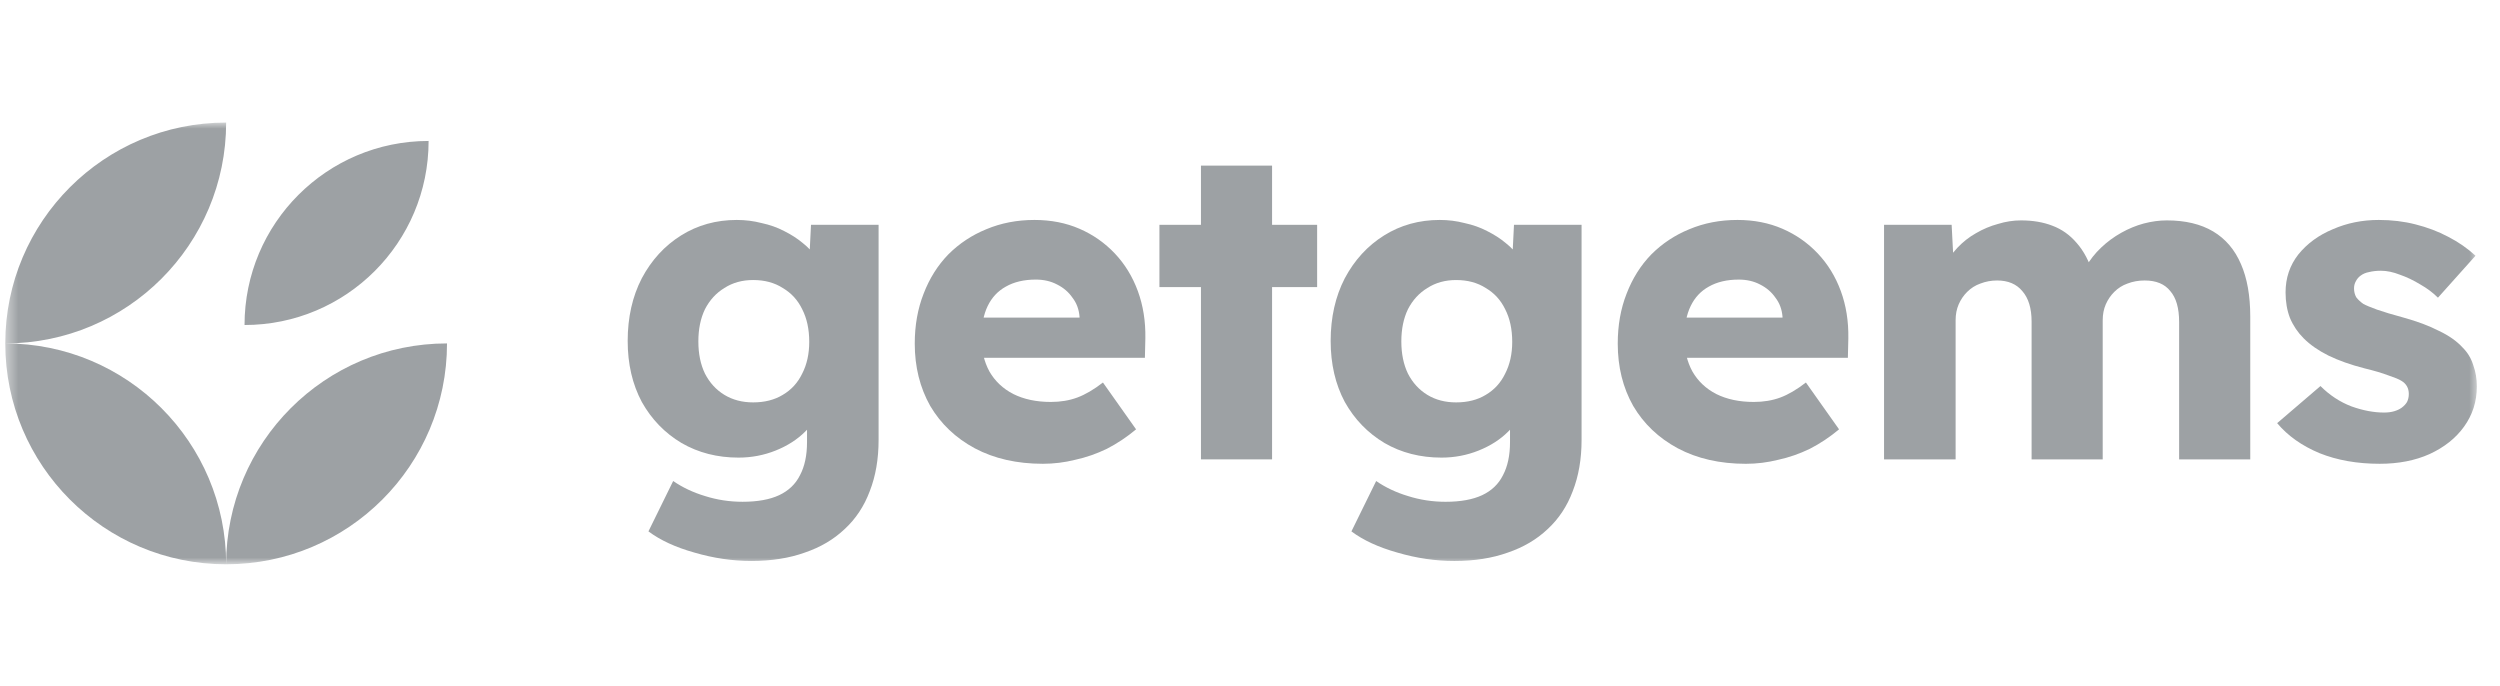
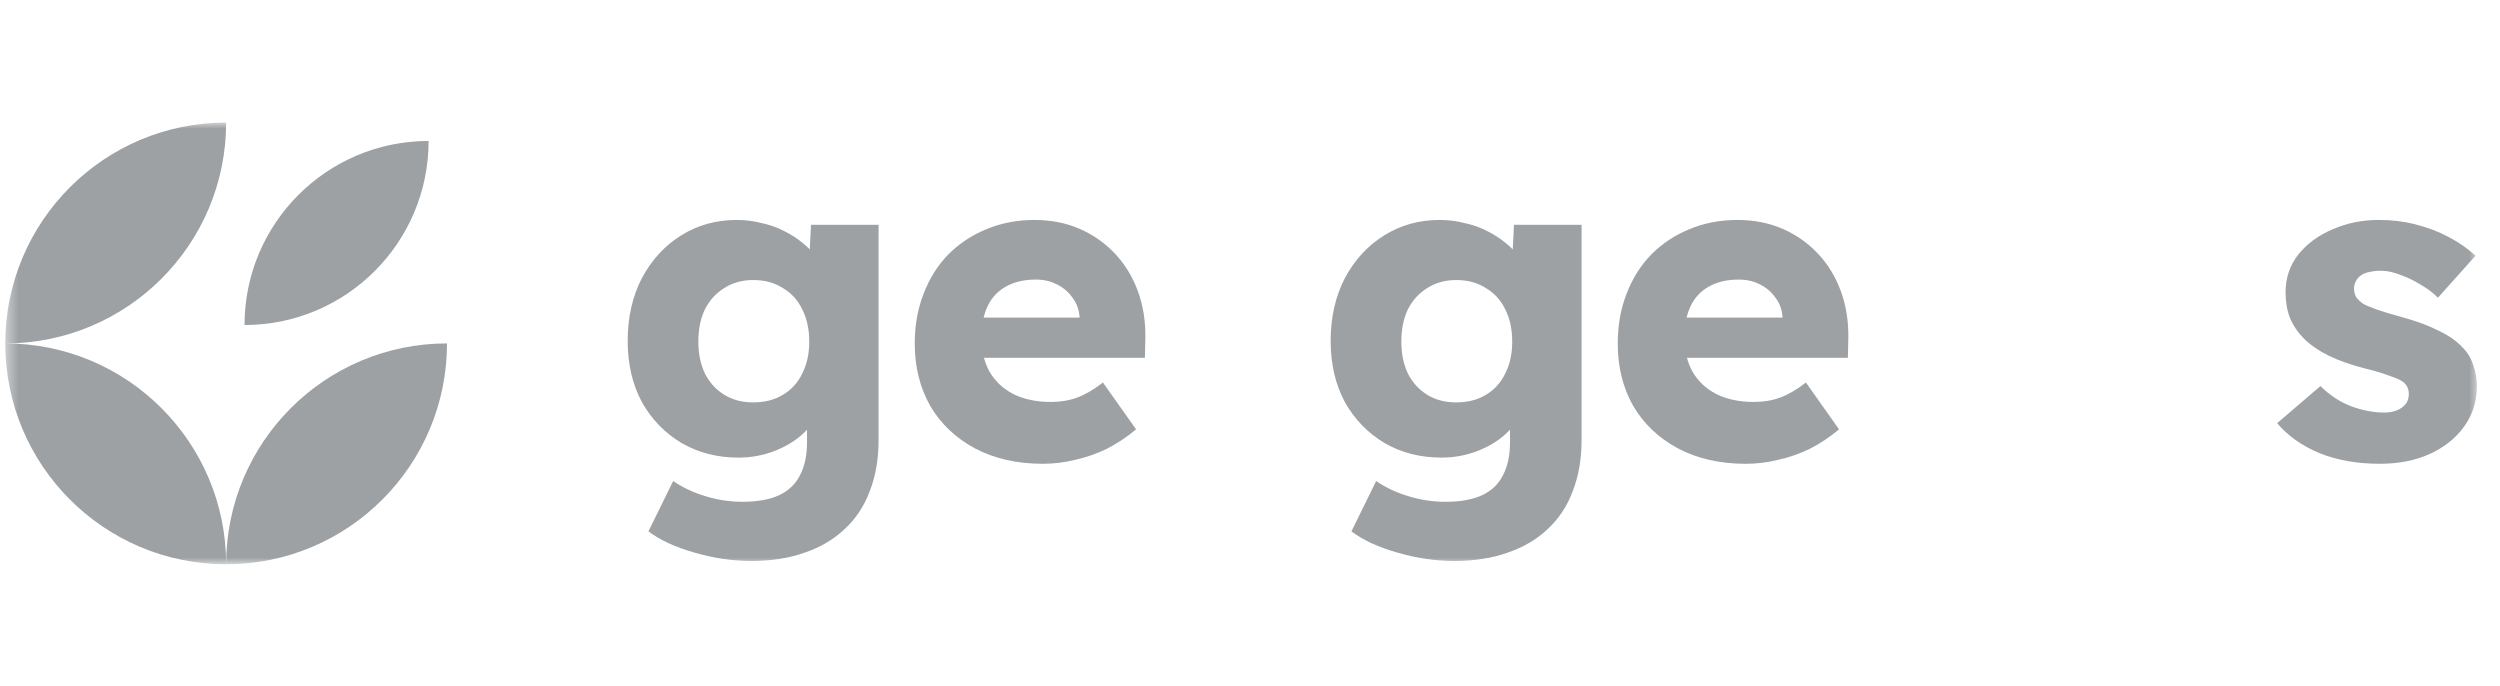
<svg xmlns="http://www.w3.org/2000/svg" width="204" height="56" viewBox="0 0 204 56" fill="none">
  <mask id="mask0_1236_24854" style="mask-type:luminance" maskUnits="userSpaceOnUse" x="0" y="10" width="203" height="36">
    <path d="M202.287 10H0.43V46H202.287V10Z" fill="white" />
  </mask>
  <g mask="url(#mask0_1236_24854)">
    <path fill-rule="evenodd" clip-rule="evenodd" d="M18.453 10C18.453 19.954 10.383 28.023 0.43 28.023C0.43 18.069 8.499 10 18.453 10ZM18.453 46.046C8.499 46.046 0.43 37.977 0.43 28.023C10.383 28.023 18.453 36.092 18.453 46.046ZM36.476 28.023C36.476 37.977 28.406 46.046 18.453 46.046C18.453 36.092 26.522 28.023 36.476 28.023ZM34.974 11.502C34.974 19.797 28.249 26.521 19.954 26.521C19.954 18.226 26.679 11.502 34.974 11.502Z" fill="#9DA1A4" />
    <path d="M61.312 45.775C59.774 45.775 58.224 45.547 56.662 45.09C55.124 44.658 53.874 44.081 52.913 43.36L54.931 39.251C55.7 39.78 56.566 40.188 57.527 40.477C58.512 40.789 59.533 40.945 60.591 40.945C61.816 40.945 62.814 40.765 63.583 40.404C64.352 40.044 64.916 39.503 65.277 38.782C65.661 38.062 65.853 37.16 65.853 36.079V32.907L66.935 33.123C66.791 33.868 66.382 34.565 65.709 35.214C65.061 35.863 64.255 36.379 63.294 36.764C62.333 37.148 61.324 37.341 60.266 37.341C58.536 37.341 56.986 36.944 55.616 36.151C54.247 35.334 53.165 34.217 52.372 32.799C51.603 31.357 51.219 29.699 51.219 27.824C51.219 25.902 51.603 24.196 52.372 22.706C53.165 21.216 54.235 20.051 55.58 19.209C56.926 18.368 58.44 17.948 60.122 17.948C60.819 17.948 61.492 18.032 62.141 18.2C62.814 18.344 63.426 18.561 63.979 18.849C64.556 19.137 65.061 19.462 65.493 19.822C65.95 20.183 66.322 20.579 66.61 21.012C66.899 21.444 67.079 21.877 67.151 22.309L65.962 22.67L66.178 18.344H71.693V35.899C71.693 37.461 71.452 38.855 70.972 40.08C70.515 41.306 69.83 42.339 68.917 43.18C68.028 44.021 66.947 44.658 65.673 45.09C64.4 45.547 62.946 45.775 61.312 45.775ZM61.456 32.835C62.393 32.835 63.198 32.631 63.871 32.222C64.568 31.814 65.097 31.237 65.457 30.492C65.841 29.747 66.034 28.882 66.034 27.896C66.034 26.863 65.841 25.974 65.457 25.229C65.097 24.484 64.568 23.907 63.871 23.499C63.198 23.066 62.393 22.85 61.456 22.85C60.567 22.85 59.786 23.066 59.113 23.499C58.44 23.907 57.911 24.484 57.527 25.229C57.166 25.974 56.986 26.851 56.986 27.86C56.986 28.87 57.166 29.747 57.527 30.492C57.911 31.237 58.44 31.814 59.113 32.222C59.786 32.631 60.567 32.835 61.456 32.835Z" fill="#9DA1A4" />
    <path d="M85.098 37.845C82.983 37.845 81.133 37.425 79.547 36.584C77.985 35.743 76.771 34.589 75.906 33.123C75.066 31.633 74.644 29.939 74.644 28.041C74.644 26.551 74.885 25.193 75.366 23.968C75.846 22.718 76.519 21.649 77.384 20.759C78.273 19.87 79.306 19.186 80.484 18.705C81.685 18.2 82.996 17.948 84.413 17.948C85.758 17.948 86.984 18.188 88.09 18.669C89.195 19.149 90.156 19.822 90.973 20.687C91.791 21.552 92.415 22.574 92.848 23.751C93.28 24.929 93.485 26.214 93.461 27.608L93.424 29.194H78.213L77.348 25.914H88.703L88.09 26.563V25.842C88.042 25.241 87.849 24.724 87.513 24.292C87.2 23.835 86.78 23.475 86.251 23.211C85.747 22.946 85.17 22.814 84.521 22.814C83.56 22.814 82.743 23.006 82.07 23.391C81.421 23.751 80.928 24.28 80.592 24.977C80.256 25.674 80.088 26.539 80.088 27.572C80.088 28.605 80.304 29.518 80.736 30.312C81.193 31.105 81.842 31.717 82.683 32.15C83.548 32.582 84.569 32.799 85.747 32.799C86.54 32.799 87.261 32.679 87.909 32.438C88.558 32.198 89.255 31.79 90 31.213L92.704 35.034C91.958 35.658 91.165 36.187 90.325 36.62C89.484 37.028 88.619 37.328 87.729 37.521C86.864 37.737 85.987 37.845 85.098 37.845Z" fill="#9DA1A4" />
-     <path d="M97.998 37.485V13.514H103.801V37.485H97.998ZM94.609 23.427V18.345H107.478V23.427H94.609Z" fill="#9DA1A4" />
    <path d="M118.675 45.776C117.137 45.776 115.587 45.548 114.025 45.091C112.487 44.658 111.237 44.082 110.276 43.361L112.295 39.252C113.063 39.78 113.929 40.189 114.89 40.477C115.875 40.79 116.896 40.946 117.954 40.946C119.18 40.946 120.176 40.765 120.946 40.405C121.714 40.044 122.28 39.504 122.64 38.783C123.024 38.062 123.217 37.161 123.217 36.08V32.907L124.298 33.124C124.154 33.869 123.745 34.566 123.072 35.214C122.424 35.863 121.618 36.38 120.657 36.764C119.696 37.149 118.687 37.341 117.629 37.341C115.899 37.341 114.349 36.945 112.98 36.152C111.61 35.335 110.528 34.217 109.735 32.799C108.966 31.358 108.582 29.699 108.582 27.825C108.582 25.903 108.966 24.196 109.735 22.706C110.528 21.217 111.597 20.051 112.944 19.21C114.289 18.369 115.803 17.948 117.485 17.948C118.182 17.948 118.855 18.033 119.504 18.201C120.176 18.345 120.789 18.561 121.342 18.85C121.919 19.138 122.424 19.462 122.856 19.823C123.312 20.183 123.685 20.58 123.974 21.012C124.262 21.445 124.442 21.877 124.514 22.31L123.325 22.67L123.541 18.345H129.056V35.899C129.056 37.461 128.815 38.855 128.335 40.081C127.878 41.306 127.193 42.34 126.281 43.181C125.391 44.022 124.31 44.658 123.036 45.091C121.762 45.548 120.309 45.776 118.675 45.776ZM118.819 32.835C119.756 32.835 120.561 32.631 121.234 32.223C121.931 31.814 122.46 31.237 122.82 30.492C123.204 29.747 123.397 28.882 123.397 27.897C123.397 26.864 123.204 25.975 122.82 25.23C122.46 24.485 121.931 23.908 121.234 23.5C120.561 23.067 119.756 22.851 118.819 22.851C117.93 22.851 117.148 23.067 116.476 23.5C115.803 23.908 115.274 24.485 114.89 25.23C114.53 25.975 114.349 26.852 114.349 27.861C114.349 28.87 114.53 29.747 114.89 30.492C115.274 31.237 115.803 31.814 116.476 32.223C117.148 32.631 117.93 32.835 118.819 32.835Z" fill="#9DA1A4" />
    <path d="M142.461 37.846C140.346 37.846 138.496 37.425 136.91 36.584C135.347 35.743 134.134 34.59 133.269 33.124C132.427 31.634 132.008 29.94 132.008 28.041C132.008 26.551 132.247 25.194 132.729 23.968C133.209 22.719 133.882 21.649 134.748 20.76C135.636 19.871 136.67 19.186 137.848 18.705C139.048 18.201 140.357 17.948 141.777 17.948C143.122 17.948 144.347 18.189 145.453 18.669C146.557 19.15 147.519 19.823 148.336 20.688C149.153 21.553 149.778 22.574 150.211 23.752C150.643 24.929 150.847 26.215 150.824 27.609L150.787 29.195H135.576L134.712 25.915H146.066L145.453 26.563V25.843C145.404 25.242 145.212 24.725 144.877 24.293C144.563 23.836 144.142 23.476 143.614 23.211C143.11 22.947 142.533 22.815 141.885 22.815C140.923 22.815 140.105 23.007 139.433 23.391C138.785 23.752 138.291 24.28 137.956 24.977C137.619 25.674 137.45 26.539 137.45 27.573C137.45 28.606 137.666 29.519 138.1 30.312C138.556 31.105 139.204 31.718 140.046 32.151C140.911 32.583 141.932 32.799 143.11 32.799C143.903 32.799 144.623 32.679 145.273 32.439C145.922 32.199 146.617 31.79 147.363 31.213L150.067 35.034C149.321 35.659 148.528 36.188 147.687 36.62C146.846 37.029 145.981 37.329 145.093 37.521C144.227 37.738 143.349 37.846 142.461 37.846Z" fill="#9DA1A4" />
-     <path d="M153.738 37.485V18.345H159.254L159.434 21.805L158.641 21.877C158.904 21.252 159.266 20.7 159.722 20.219C160.178 19.738 160.684 19.342 161.237 19.03C161.813 18.693 162.414 18.441 163.038 18.273C163.663 18.08 164.289 17.984 164.912 17.984C165.874 17.984 166.727 18.128 167.472 18.417C168.241 18.705 168.902 19.174 169.455 19.823C170.031 20.471 170.489 21.337 170.824 22.418L169.959 22.274L170.212 21.769C170.548 21.192 170.957 20.676 171.437 20.219C171.941 19.738 172.494 19.33 173.095 18.994C173.696 18.657 174.308 18.405 174.933 18.237C175.583 18.068 176.207 17.984 176.808 17.984C178.322 17.984 179.584 18.285 180.593 18.885C181.602 19.486 182.36 20.375 182.864 21.553C183.369 22.706 183.621 24.136 183.621 25.842V37.485H177.817V26.275C177.817 25.145 177.577 24.304 177.096 23.752C176.639 23.175 175.943 22.887 175.005 22.887C174.501 22.887 174.032 22.971 173.6 23.139C173.191 23.283 172.831 23.511 172.519 23.824C172.231 24.112 172.002 24.448 171.833 24.833C171.665 25.218 171.581 25.65 171.581 26.131V37.485H165.778V26.239C165.778 25.157 165.526 24.328 165.02 23.752C164.541 23.175 163.856 22.887 162.966 22.887C162.486 22.887 162.029 22.971 161.597 23.139C161.188 23.283 160.828 23.511 160.515 23.824C160.227 24.112 159.998 24.448 159.83 24.833C159.662 25.218 159.578 25.65 159.578 26.131V37.485H153.738Z" fill="#9DA1A4" />
    <path d="M194.18 37.845C192.353 37.845 190.719 37.557 189.278 36.98C187.835 36.379 186.682 35.562 185.816 34.529L189.35 31.501C190.094 32.246 190.935 32.799 191.872 33.159C192.809 33.496 193.698 33.664 194.54 33.664C194.852 33.664 195.129 33.628 195.369 33.556C195.608 33.484 195.813 33.388 195.981 33.267C196.174 33.123 196.318 32.967 196.415 32.799C196.51 32.607 196.559 32.39 196.559 32.15C196.559 31.669 196.354 31.309 195.945 31.069C195.752 30.948 195.405 30.804 194.9 30.636C194.396 30.444 193.747 30.252 192.953 30.059C191.825 29.771 190.838 29.422 189.999 29.014C189.181 28.605 188.507 28.137 187.98 27.608C187.498 27.128 187.127 26.575 186.862 25.95C186.621 25.325 186.502 24.628 186.502 23.859C186.502 22.682 186.85 21.649 187.547 20.759C188.268 19.87 189.206 19.186 190.359 18.705C191.512 18.2 192.761 17.948 194.108 17.948C195.165 17.948 196.163 18.068 197.1 18.308C198.06 18.549 198.95 18.885 199.766 19.318C200.607 19.75 201.353 20.267 202.001 20.867L198.937 24.292C198.528 23.883 198.049 23.523 197.496 23.211C196.943 22.874 196.39 22.61 195.837 22.418C195.284 22.201 194.768 22.093 194.288 22.093C193.927 22.093 193.603 22.129 193.315 22.201C193.05 22.249 192.821 22.345 192.629 22.49C192.461 22.61 192.329 22.766 192.233 22.958C192.137 23.127 192.089 23.319 192.089 23.535C192.089 23.799 192.149 24.04 192.269 24.256C192.413 24.448 192.605 24.628 192.845 24.797C193.063 24.917 193.434 25.073 193.963 25.265C194.516 25.457 195.237 25.674 196.127 25.914C197.255 26.226 198.217 26.587 199.009 26.995C199.826 27.38 200.475 27.836 200.956 28.365C201.365 28.774 201.653 29.254 201.821 29.807C202.014 30.336 202.11 30.912 202.11 31.537C202.11 32.763 201.761 33.856 201.065 34.817C200.391 35.755 199.454 36.499 198.253 37.052C197.075 37.581 195.716 37.845 194.18 37.845Z" fill="#9DA1A4" />
  </g>
</svg>